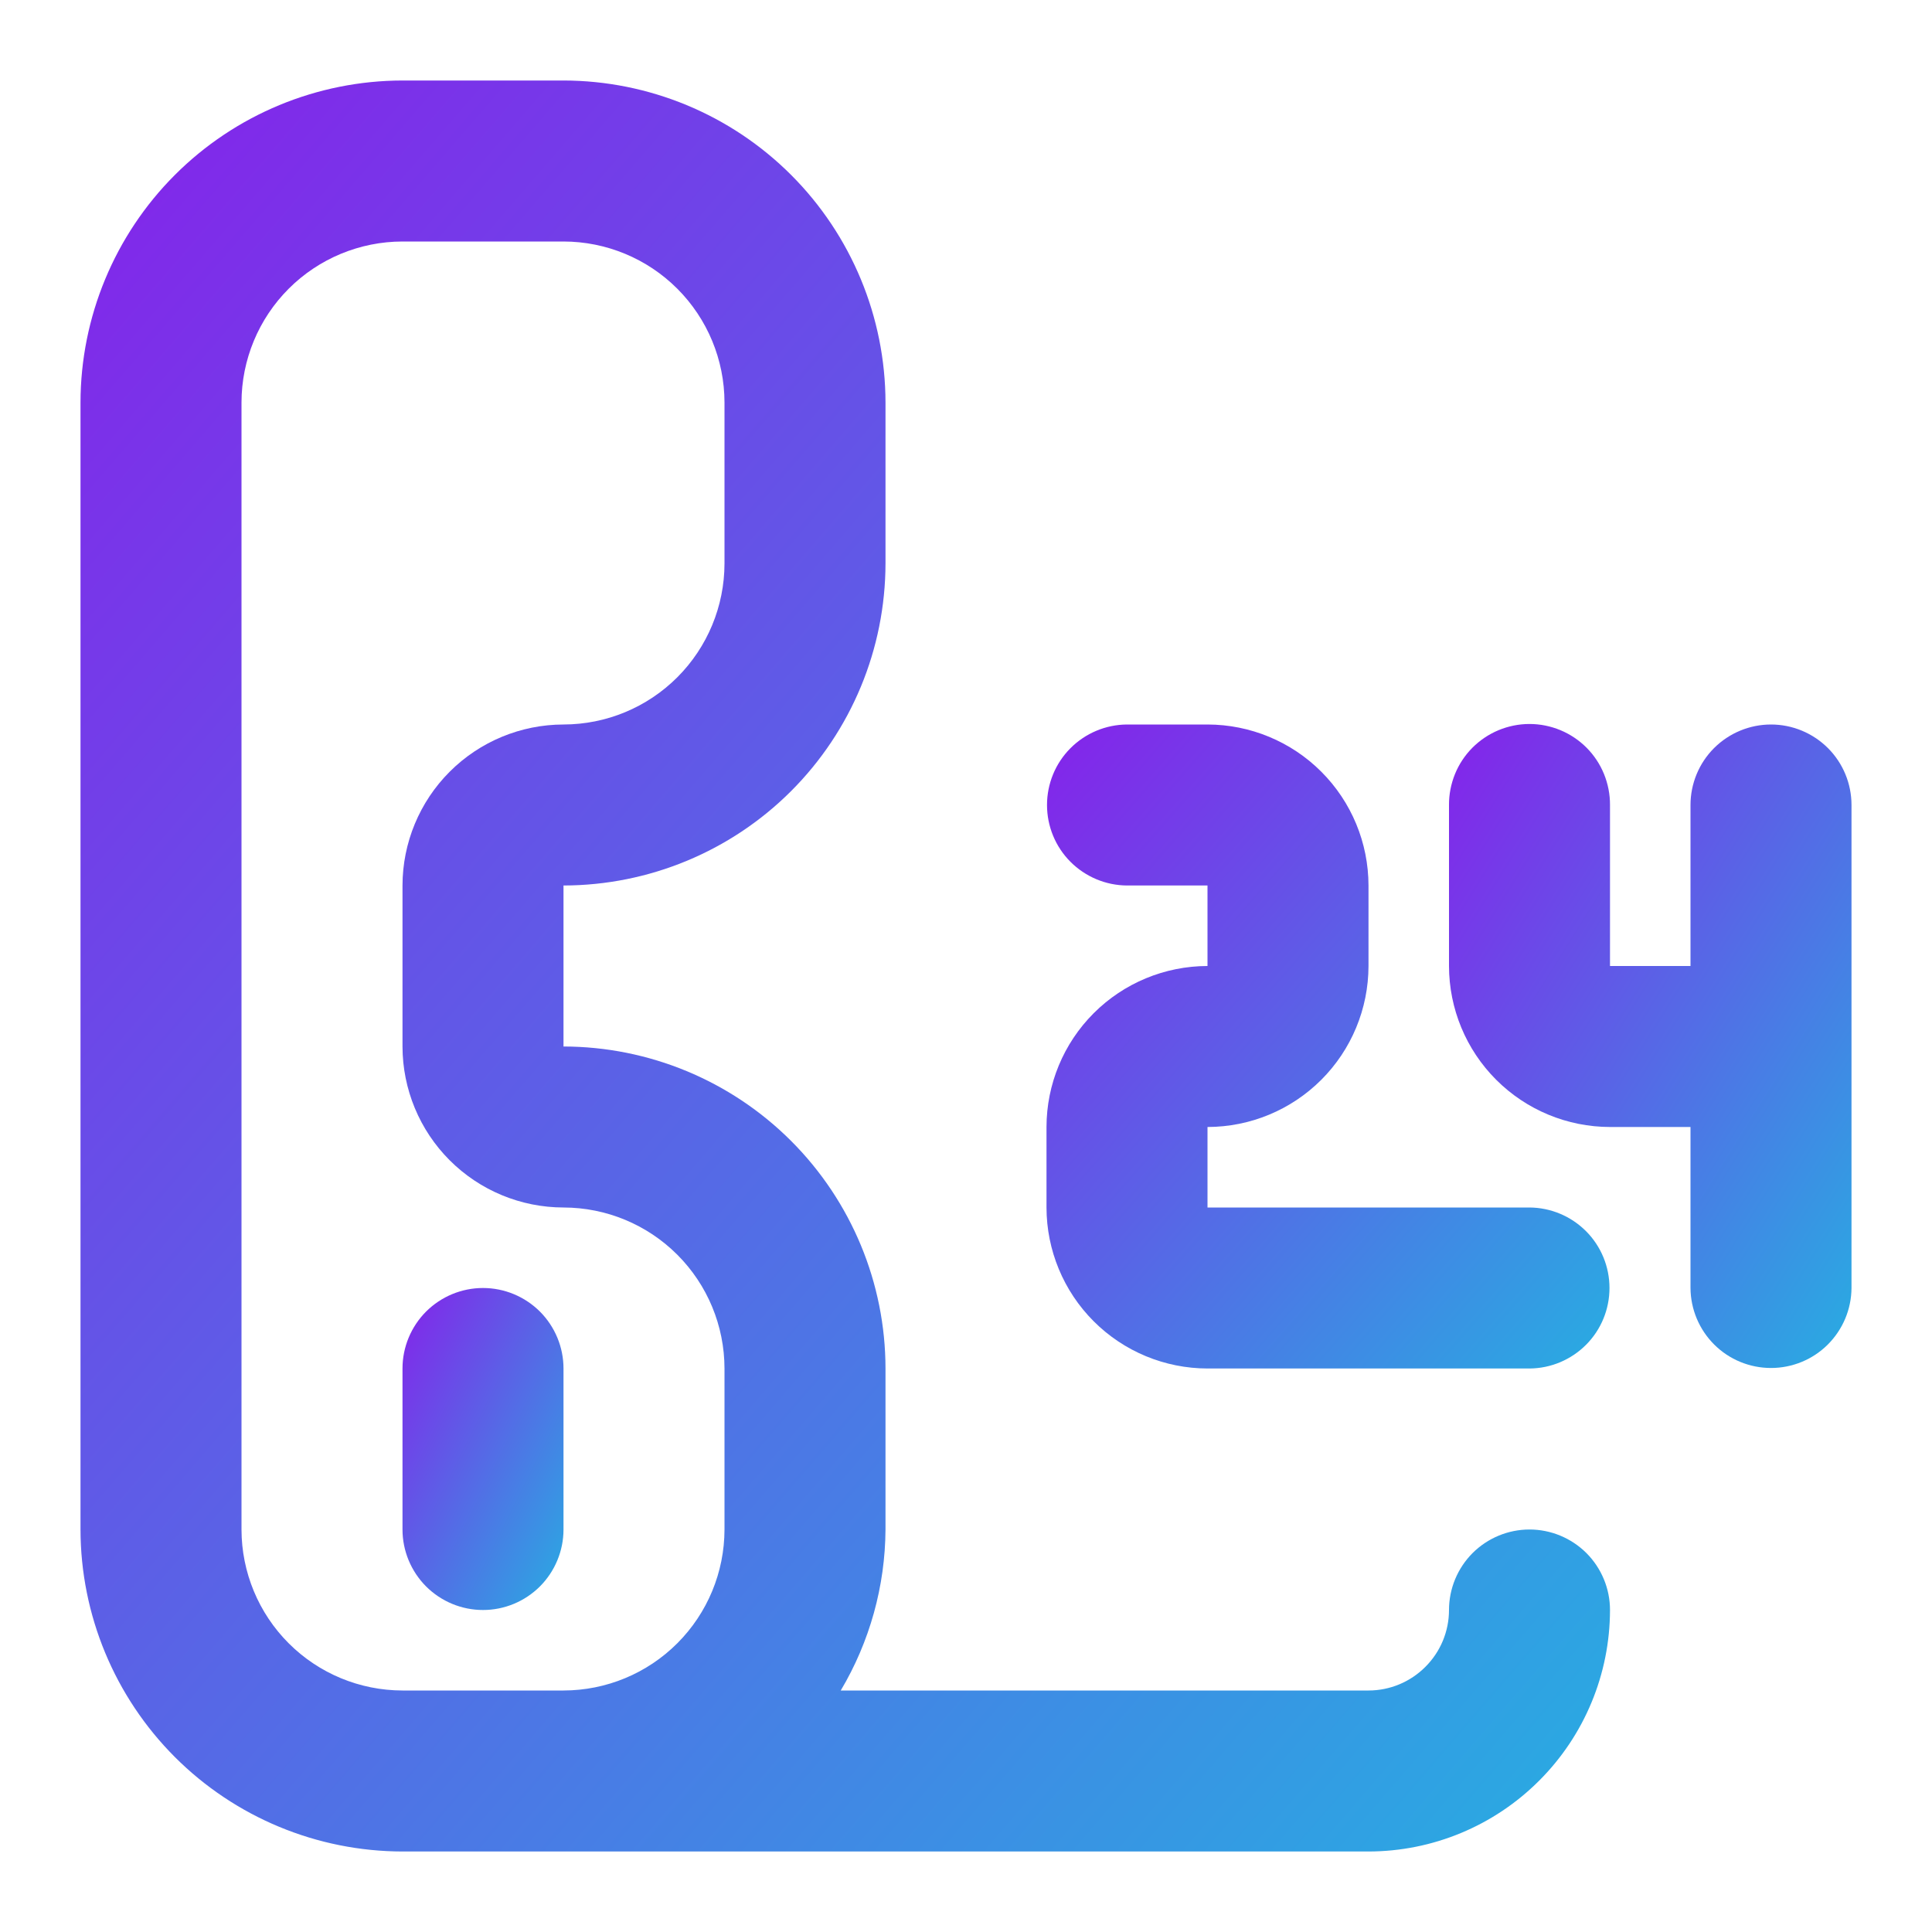
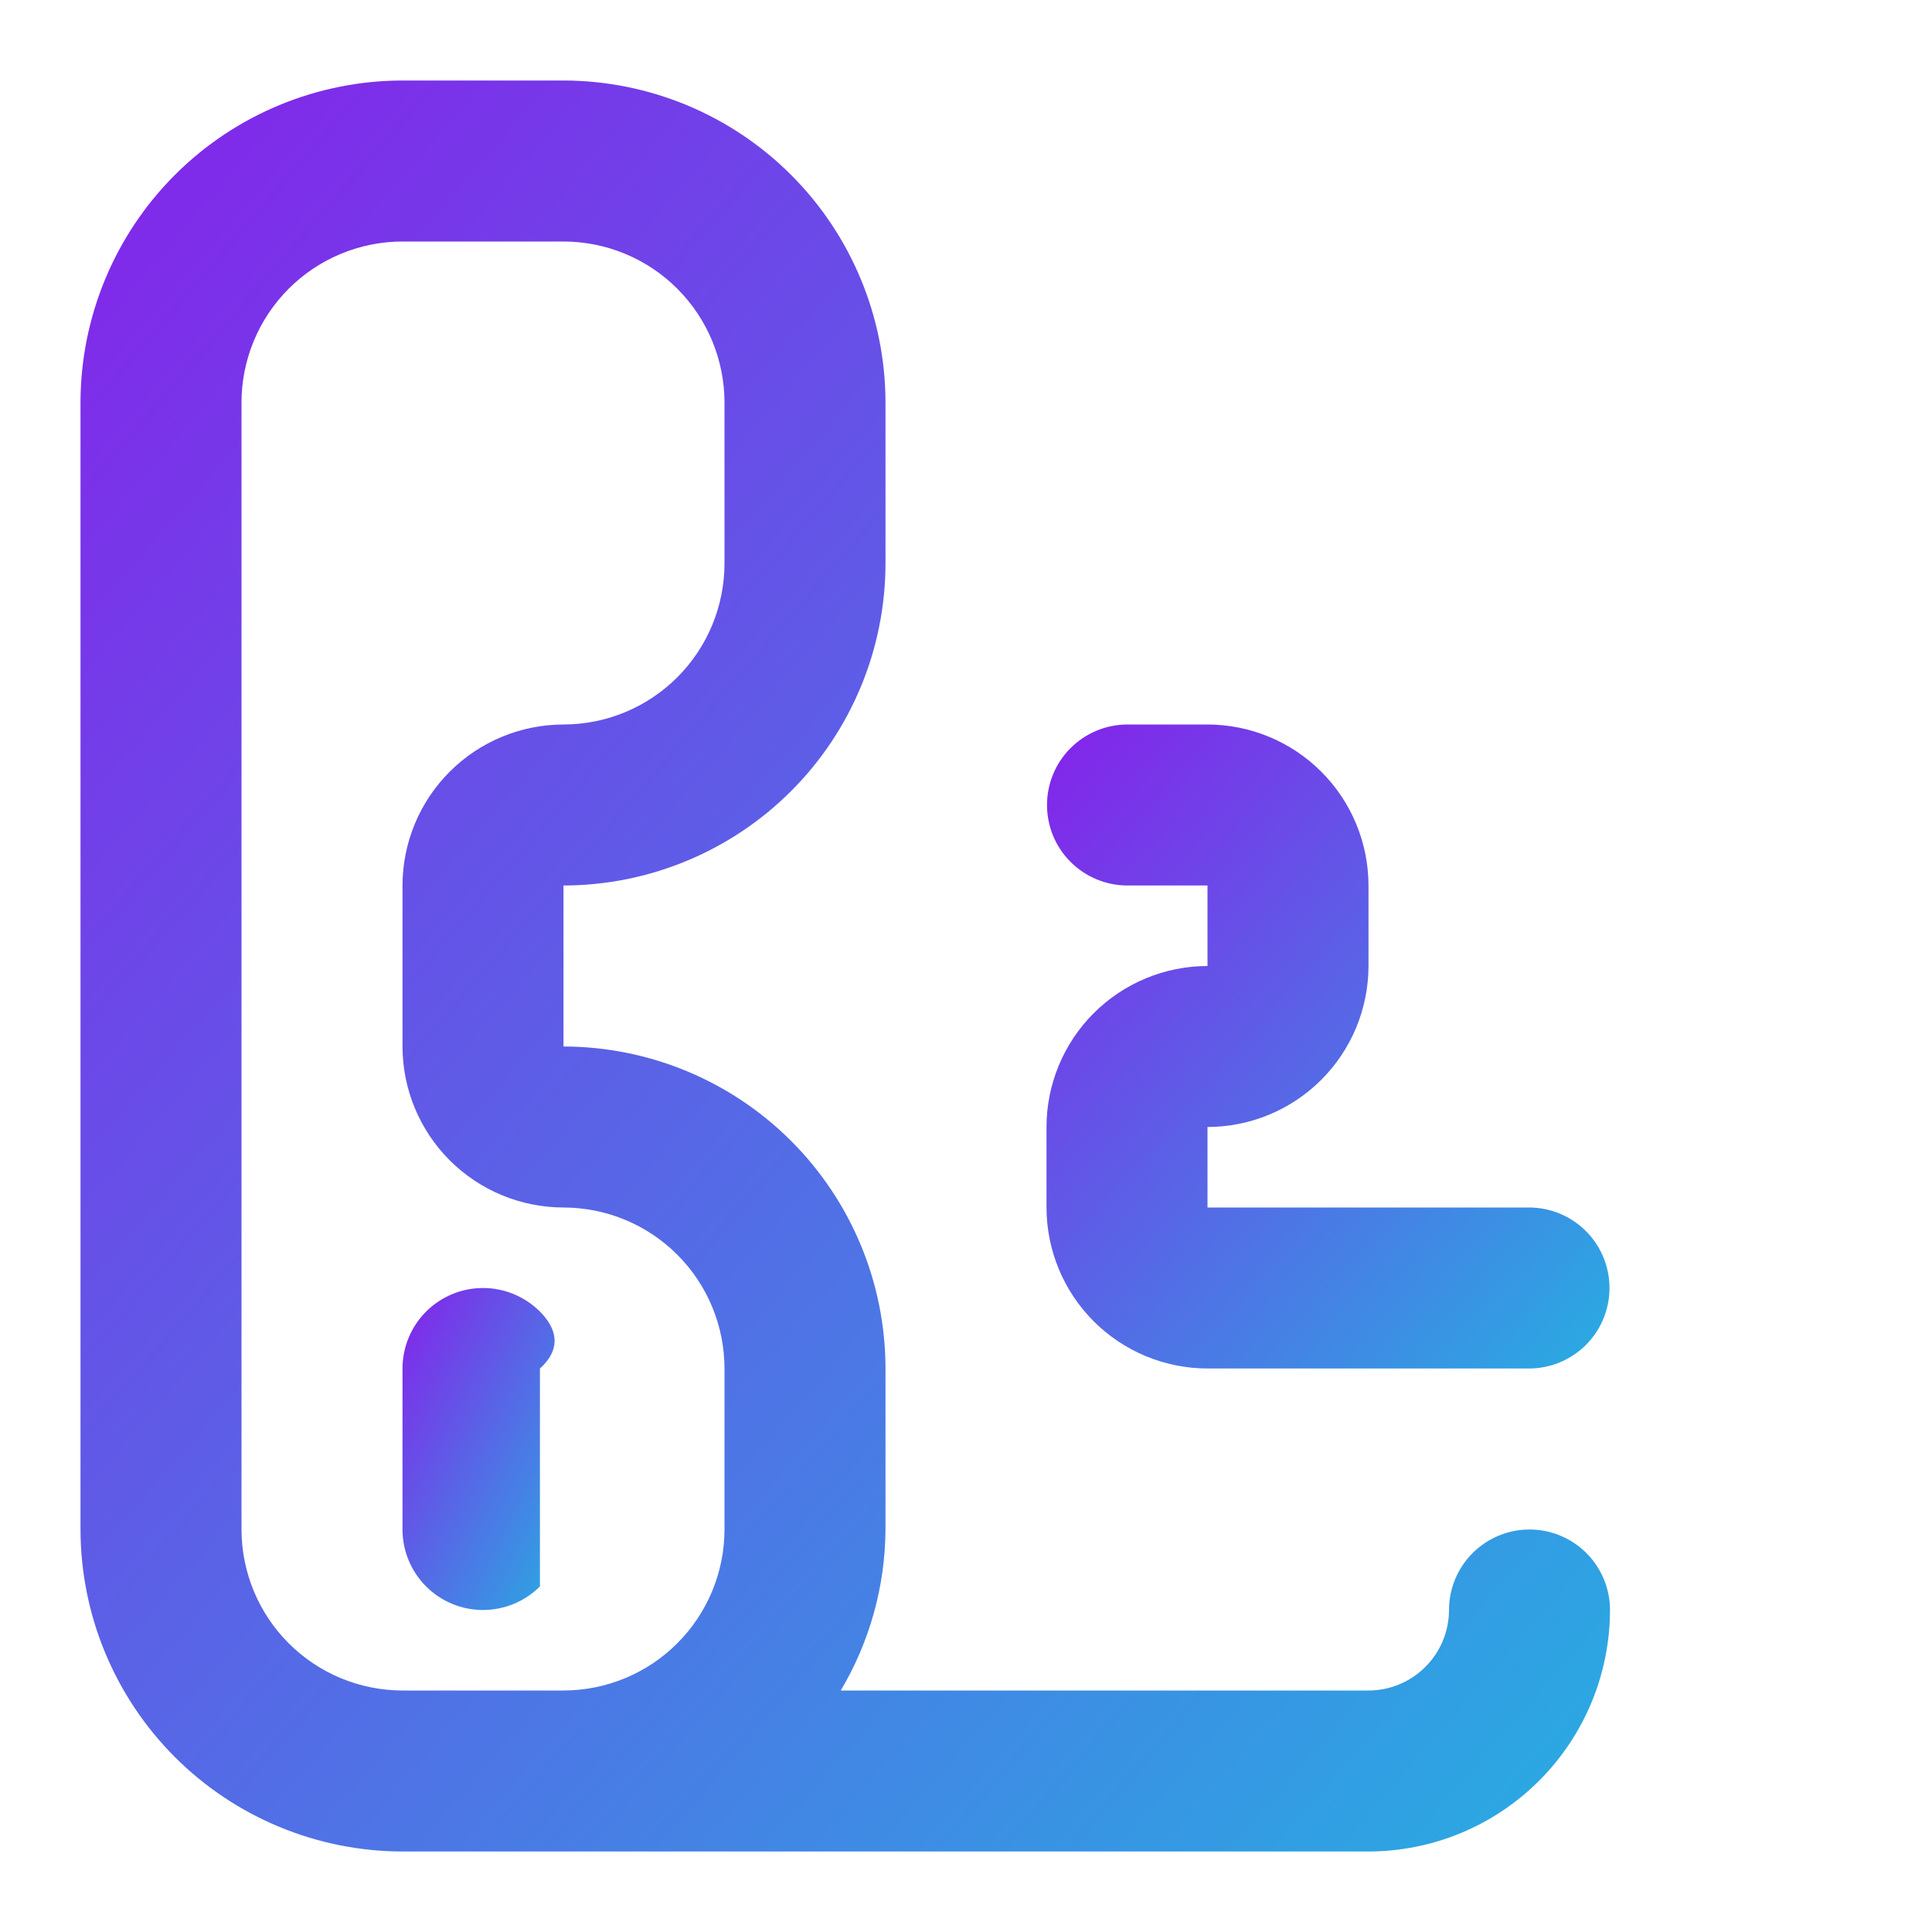
<svg xmlns="http://www.w3.org/2000/svg" width="30" height="30" viewBox="0 0 30 30" fill="none">
-   <path d="M7.5 20C7.168 20 6.851 20.132 6.616 20.366C6.382 20.601 6.25 20.919 6.25 21.25V23.75C6.25 24.081 6.382 24.399 6.616 24.634C6.851 24.868 7.168 25 7.5 25C7.832 25 8.149 24.868 8.384 24.634C8.618 24.399 8.75 24.081 8.75 23.75V21.25C8.75 20.919 8.618 20.601 8.384 20.366C8.149 20.132 7.832 20 7.5 20Z" fill="url(#paint0_linear_3200_28915)" />
+   <path d="M7.5 20C7.168 20 6.851 20.132 6.616 20.366C6.382 20.601 6.25 20.919 6.25 21.25V23.75C6.25 24.081 6.382 24.399 6.616 24.634C6.851 24.868 7.168 25 7.5 25C7.832 25 8.149 24.868 8.384 24.634V21.25C8.75 20.919 8.618 20.601 8.384 20.366C8.149 20.132 7.832 20 7.5 20Z" fill="url(#paint0_linear_3200_28915)" />
  <path d="M23.75 23.75C23.419 23.75 23.101 23.882 22.866 24.116C22.632 24.351 22.5 24.669 22.5 25C22.5 25.331 22.368 25.649 22.133 25.883C21.899 26.118 21.581 26.25 21.25 26.25H13.055C13.505 25.494 13.745 24.63 13.75 23.75V21.25C13.749 19.924 13.221 18.653 12.284 17.716C11.347 16.779 10.076 16.252 8.75 16.25V13.75C10.076 13.748 11.347 13.221 12.284 12.284C13.221 11.347 13.748 10.076 13.75 8.75V6.25C13.748 4.924 13.221 3.653 12.284 2.716C11.347 1.779 10.076 1.252 8.75 1.25H6.25C4.924 1.252 3.653 1.779 2.716 2.716C1.779 3.653 1.252 4.924 1.25 6.25V23.75C1.252 25.076 1.779 26.346 2.716 27.284C3.653 28.221 4.924 28.748 6.25 28.75H21.25C22.244 28.749 23.197 28.354 23.9 27.65C24.604 26.947 24.999 25.994 25 25C25 24.669 24.868 24.351 24.634 24.116C24.399 23.882 24.081 23.75 23.75 23.75ZM11.25 23.75C11.249 24.413 10.986 25.048 10.517 25.517C10.048 25.986 9.413 26.249 8.75 26.25H6.25C5.587 26.249 4.952 25.986 4.483 25.517C4.014 25.048 3.751 24.413 3.75 23.75V6.25C3.751 5.587 4.014 4.952 4.483 4.483C4.952 4.014 5.587 3.751 6.25 3.75H8.75C9.413 3.751 10.048 4.014 10.517 4.483C10.986 4.952 11.249 5.587 11.25 6.25V8.75C11.249 9.413 10.986 10.048 10.517 10.517C10.048 10.986 9.413 11.249 8.75 11.25C8.087 11.251 7.452 11.514 6.983 11.983C6.514 12.452 6.251 13.087 6.25 13.75V16.25C6.251 16.913 6.514 17.548 6.983 18.017C7.452 18.486 8.087 18.749 8.75 18.75C9.413 18.751 10.048 19.014 10.517 19.483C10.986 19.952 11.249 20.587 11.25 21.25V23.75Z" fill="url(#paint1_linear_3200_28915)" />
  <path d="M23.75 18.75H18.75V17.5C19.413 17.499 20.048 17.236 20.517 16.767C20.986 16.298 21.249 15.663 21.25 15V13.75C21.249 13.087 20.986 12.452 20.517 11.983C20.048 11.514 19.413 11.251 18.75 11.25H17.5C17.17 11.252 16.854 11.385 16.621 11.619C16.388 11.853 16.258 12.17 16.258 12.5C16.258 12.83 16.388 13.147 16.621 13.381C16.854 13.615 17.17 13.748 17.5 13.75H18.75V15C18.087 15.001 17.452 15.264 16.983 15.733C16.514 16.202 16.251 16.837 16.25 17.5V18.75C16.251 19.413 16.514 20.048 16.983 20.517C17.452 20.986 18.087 21.249 18.75 21.25H23.75C24.08 21.248 24.396 21.115 24.629 20.881C24.862 20.647 24.992 20.33 24.992 20C24.992 19.67 24.862 19.353 24.629 19.119C24.396 18.885 24.08 18.752 23.75 18.75Z" fill="url(#paint2_linear_3200_28915)" />
-   <path d="M27.5 11.25C27.169 11.25 26.851 11.382 26.616 11.616C26.382 11.85 26.25 12.168 26.25 12.5V15H25V12.5C25.001 12.335 24.969 12.172 24.907 12.019C24.845 11.867 24.753 11.728 24.637 11.611C24.52 11.494 24.382 11.401 24.23 11.338C24.078 11.275 23.915 11.242 23.75 11.242C23.585 11.242 23.422 11.275 23.27 11.338C23.118 11.401 22.98 11.494 22.863 11.611C22.747 11.728 22.655 11.867 22.593 12.019C22.531 12.172 22.499 12.335 22.5 12.5V15C22.501 15.663 22.764 16.298 23.233 16.767C23.702 17.236 24.337 17.499 25 17.5H26.25V20C26.252 20.33 26.385 20.646 26.619 20.879C26.853 21.112 27.17 21.242 27.5 21.242C27.83 21.242 28.147 21.112 28.381 20.879C28.615 20.646 28.748 20.33 28.75 20V12.5C28.75 12.168 28.618 11.85 28.384 11.616C28.149 11.382 27.832 11.25 27.5 11.25Z" fill="url(#paint3_linear_3200_28915)" />
  <defs>
    <linearGradient id="paint0_linear_3200_28915" x1="6.136" y1="20.369" x2="10.023" y2="22.312" gradientUnits="userSpaceOnUse">
      <stop stop-color="#8424EA" />
      <stop offset="1" stop-color="#29ABE2" />
    </linearGradient>
    <linearGradient id="paint1_linear_3200_28915" x1="0.17" y1="3.28" x2="26.605" y2="26.11" gradientUnits="userSpaceOnUse">
      <stop stop-color="#8424EA" />
      <stop offset="1" stop-color="#29ABE2" />
    </linearGradient>
    <linearGradient id="paint2_linear_3200_28915" x1="15.852" y1="11.988" x2="25.482" y2="20.406" gradientUnits="userSpaceOnUse">
      <stop stop-color="#8424EA" />
      <stop offset="1" stop-color="#29ABE2" />
    </linearGradient>
    <linearGradient id="paint3_linear_3200_28915" x1="22.216" y1="11.98" x2="30.949" y2="17.439" gradientUnits="userSpaceOnUse">
      <stop stop-color="#8424EA" />
      <stop offset="1" stop-color="#29ABE2" />
    </linearGradient>
  </defs>
</svg>